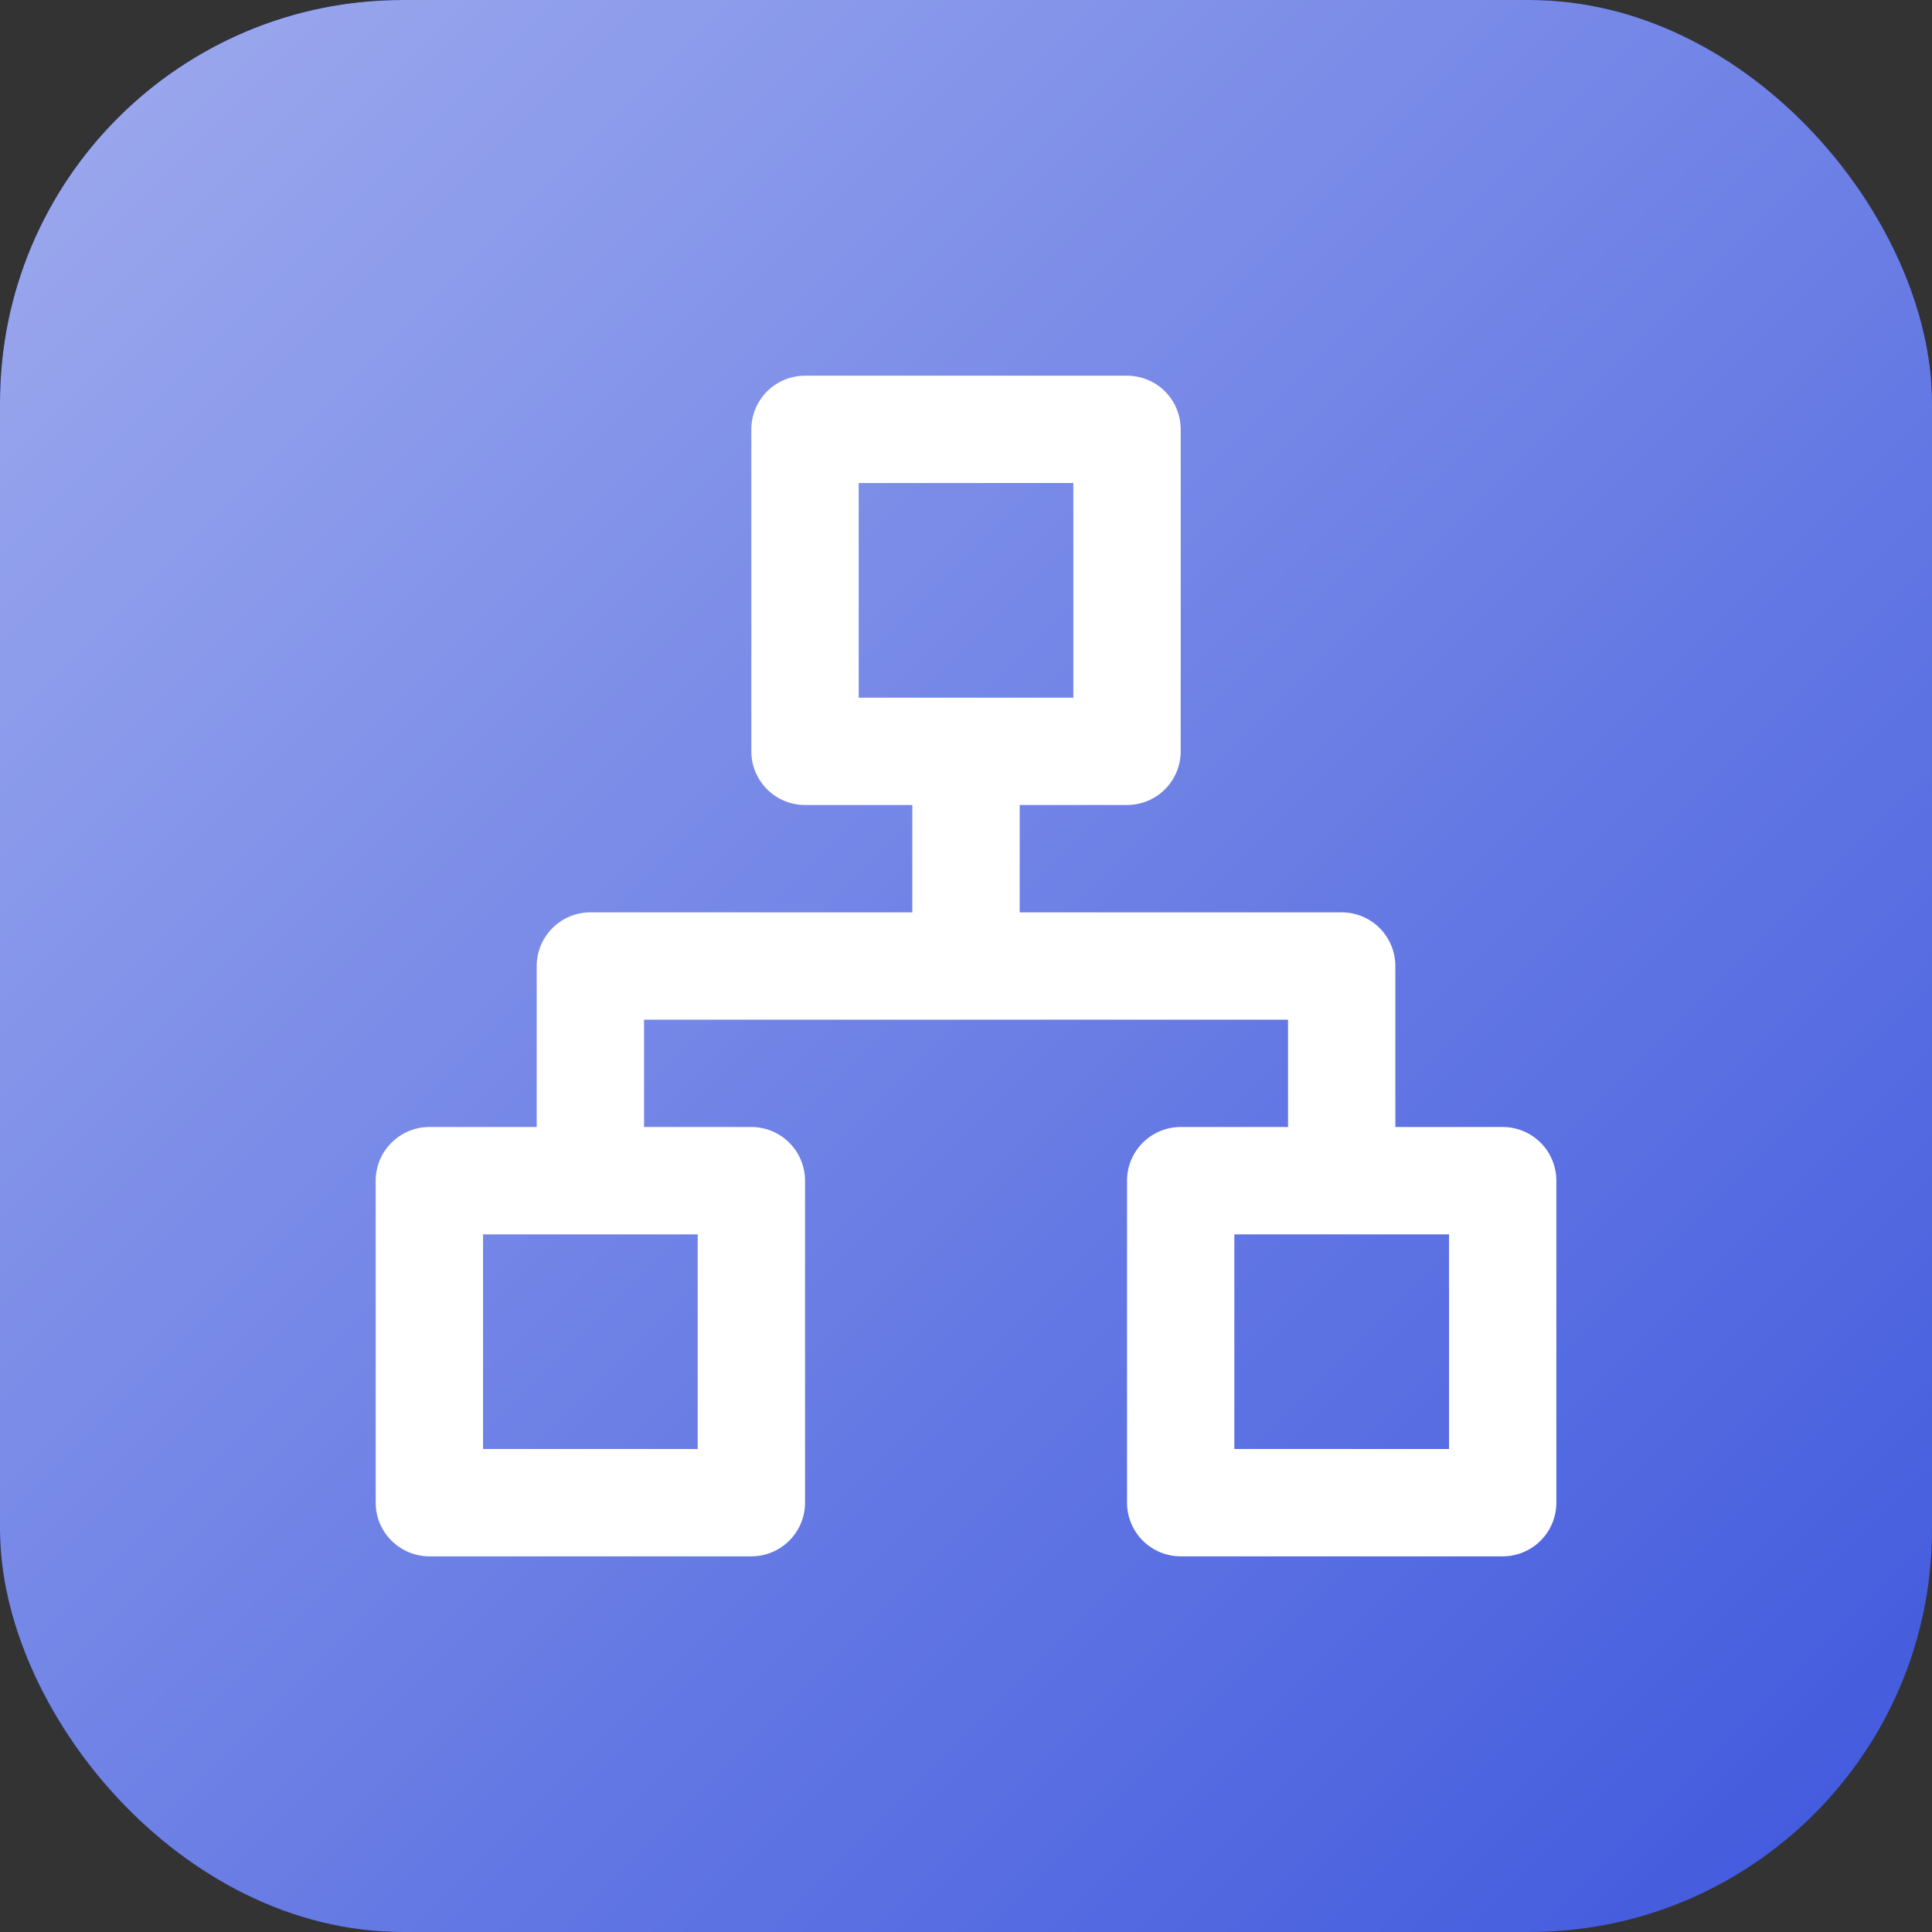
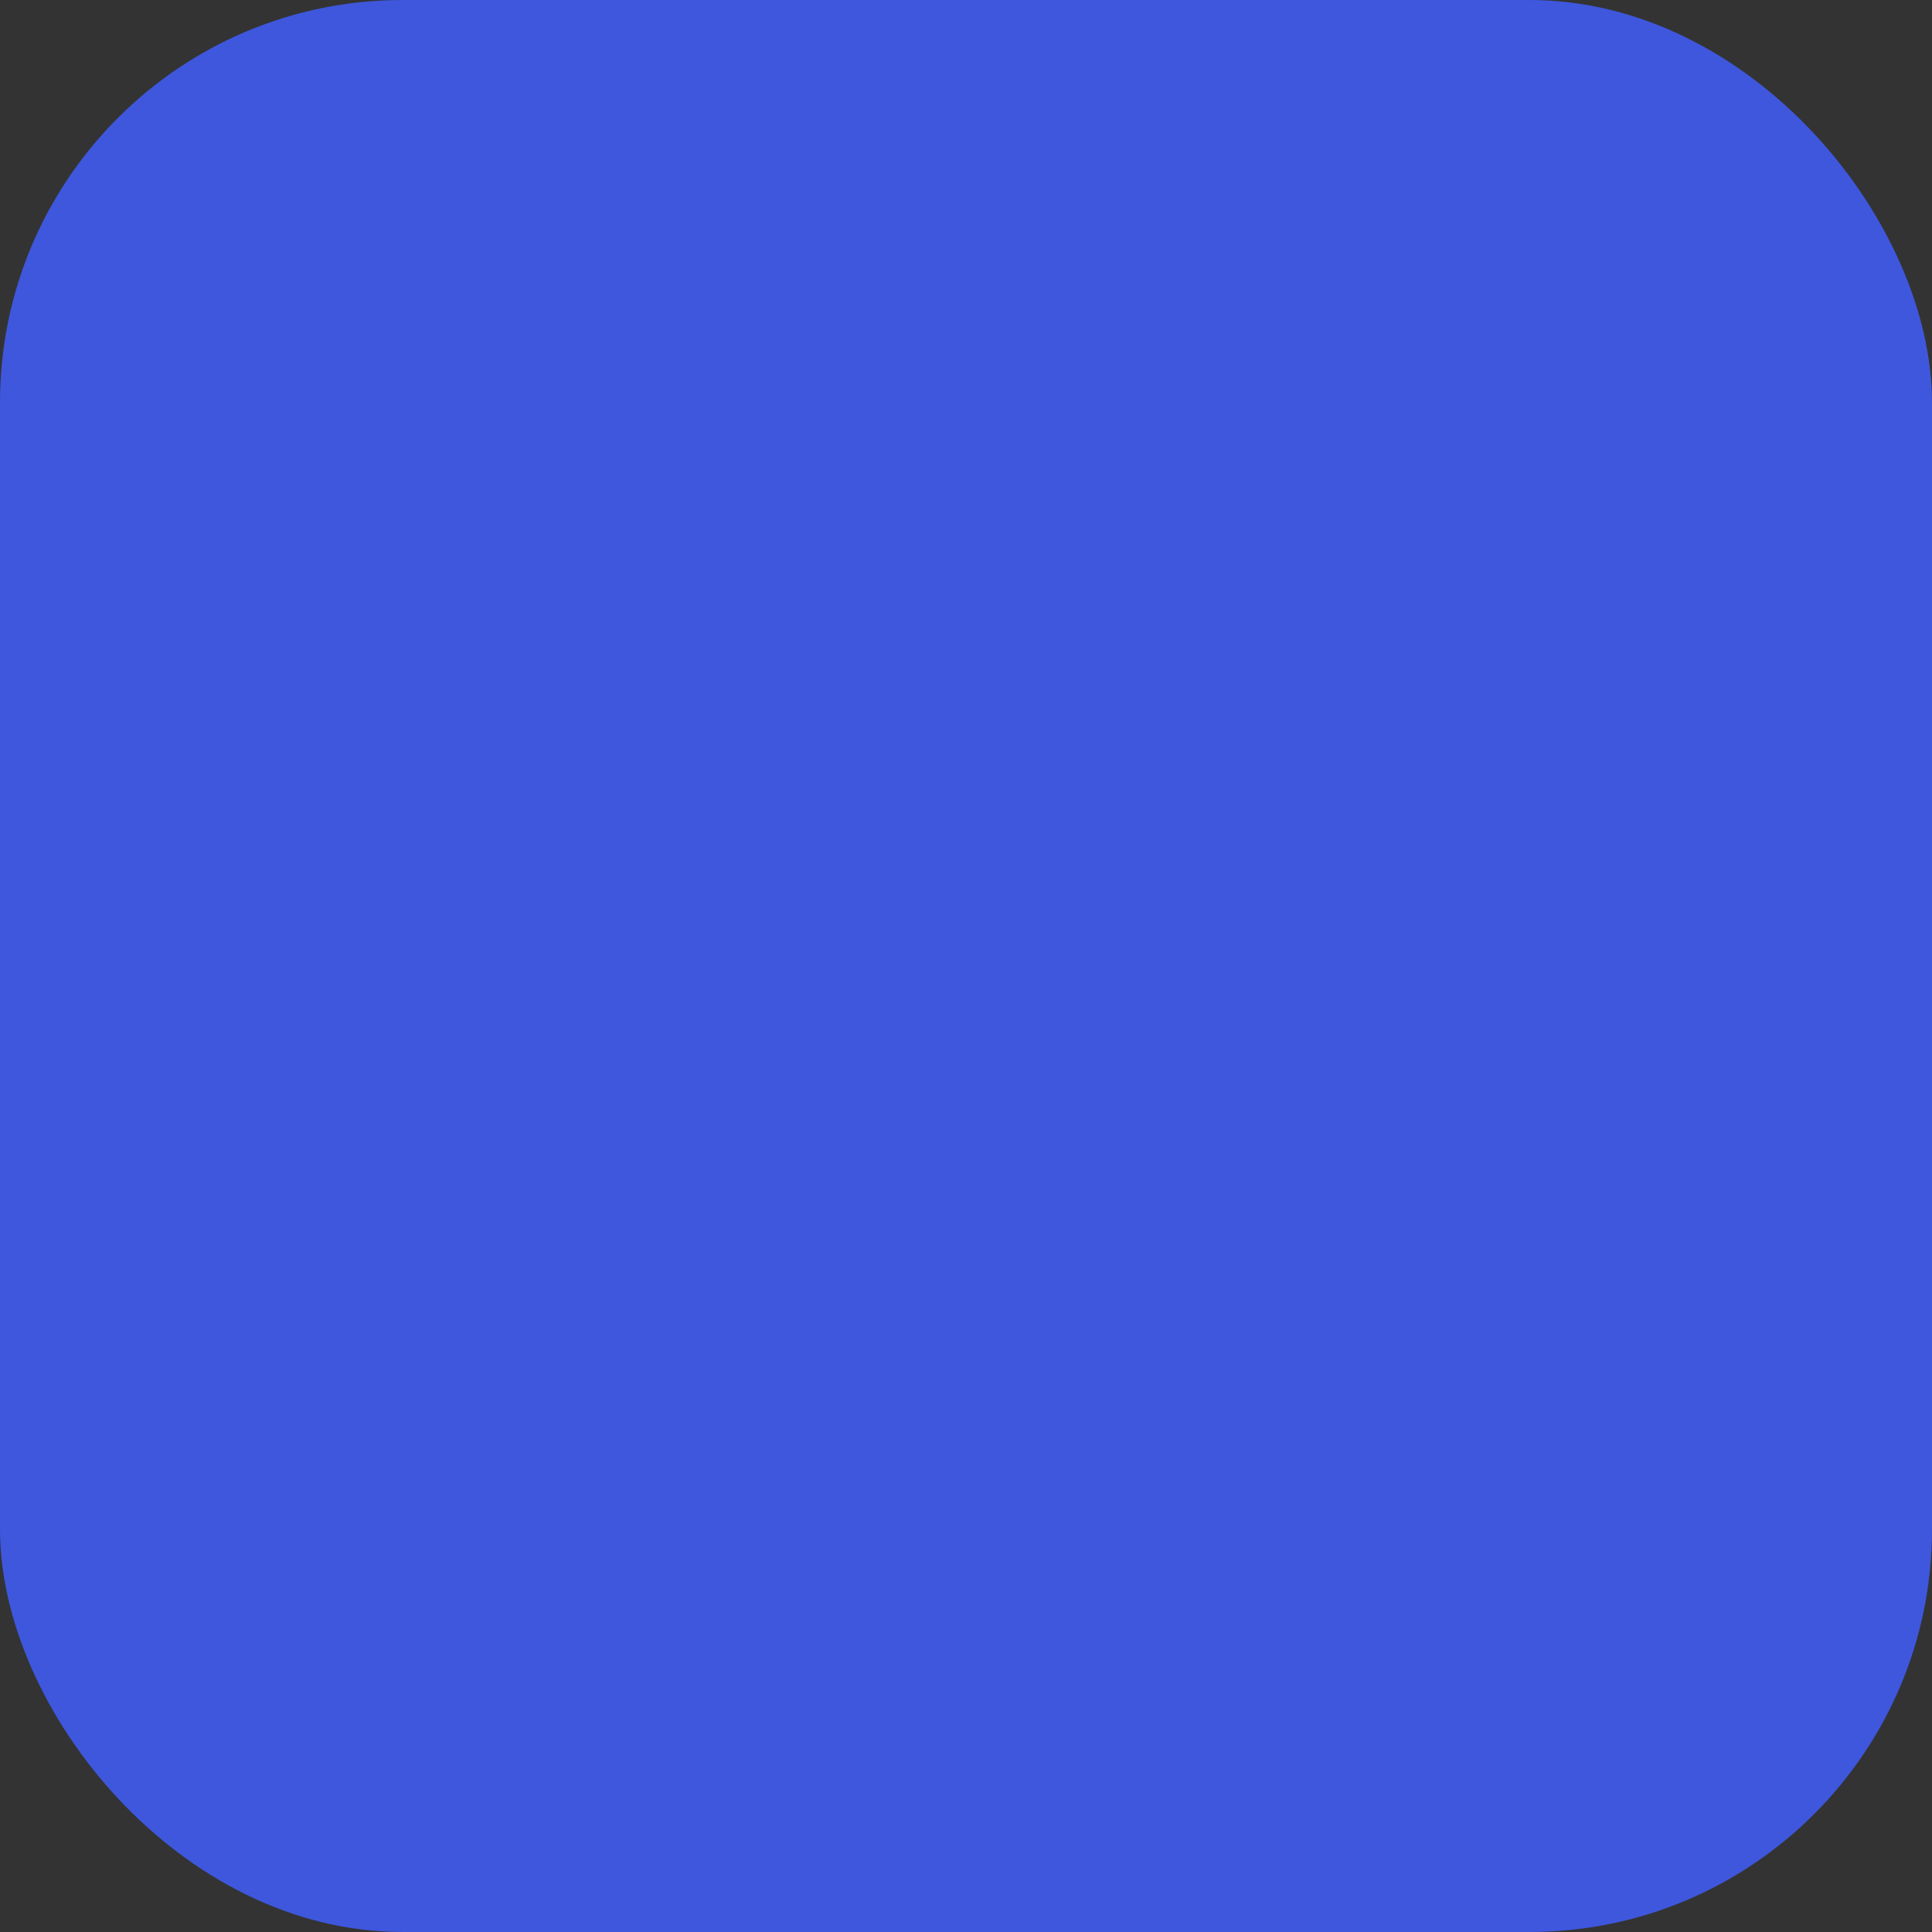
<svg xmlns="http://www.w3.org/2000/svg" width="48" height="48" viewBox="0 0 48 48" fill="none">
  <rect x="0" y="0" width="48" height="48" fill="#333333" stroke="none" />
  <g clip-path="url(#clip0_2081_141)">
    <rect y="0" width="48" height="48" rx="10" fill="#3E57DD" />
    <g style="mix-blend-mode:lighten" opacity="0.5">
-       <rect y="0" width="48" height="48" fill="url(#paint0_linear_2081_141)" />
-     </g>
-     <path d="M37.334 28H34.667V24C34.667 23.647 34.527 23.308 34.277 23.058C34.027 22.807 33.688 22.667 33.334 22.667H25.334V20H28.001C28.354 20 28.693 19.86 28.944 19.61C29.194 19.36 29.334 19.021 29.334 18.667V10.667C29.334 10.313 29.194 9.974 28.944 9.724C28.693 9.474 28.354 9.334 28.001 9.334H20.001C19.647 9.334 19.308 9.474 19.058 9.724C18.808 9.974 18.667 10.313 18.667 10.667V18.667C18.667 19.021 18.808 19.36 19.058 19.61C19.308 19.86 19.647 20 20.001 20H22.667V22.667H14.667C14.314 22.667 13.975 22.807 13.725 23.058C13.475 23.308 13.334 23.647 13.334 24V28H10.667C10.314 28 9.975 28.141 9.725 28.391C9.474 28.641 9.334 28.98 9.334 29.334V37.334C9.334 37.687 9.474 38.026 9.725 38.276C9.975 38.526 10.314 38.667 10.667 38.667H18.667C19.021 38.667 19.36 38.526 19.61 38.276C19.86 38.026 20.001 37.687 20.001 37.334V29.334C20.001 28.98 19.86 28.641 19.61 28.391C19.36 28.141 19.021 28 18.667 28H16.001V25.334H32.001V28H29.334C28.98 28 28.641 28.141 28.391 28.391C28.141 28.641 28.001 28.98 28.001 29.334V37.334C28.001 37.687 28.141 38.026 28.391 38.276C28.641 38.526 28.98 38.667 29.334 38.667H37.334C37.688 38.667 38.027 38.526 38.277 38.276C38.527 38.026 38.667 37.687 38.667 37.334V29.334C38.667 28.98 38.527 28.641 38.277 28.391C38.027 28.141 37.688 28 37.334 28ZM17.334 30.667V36H12.001V30.667H17.334ZM21.334 17.334V12H26.667V17.334H21.334ZM36.001 36H30.667V30.667H36.001V36Z" fill="white" />
+       </g>
  </g>
  <defs>
    <linearGradient id="paint0_linear_2081_141" x1="0" y1="0" x2="48" y2="48" gradientUnits="userSpaceOnUse">
      <stop stop-color="white" />
      <stop offset="1" stop-color="white" stop-opacity="0" />
    </linearGradient>
    <clipPath id="clip0_2081_141">
      <rect y="0" width="48" height="48" rx="10" fill="white" />
    </clipPath>
  </defs>
</svg>